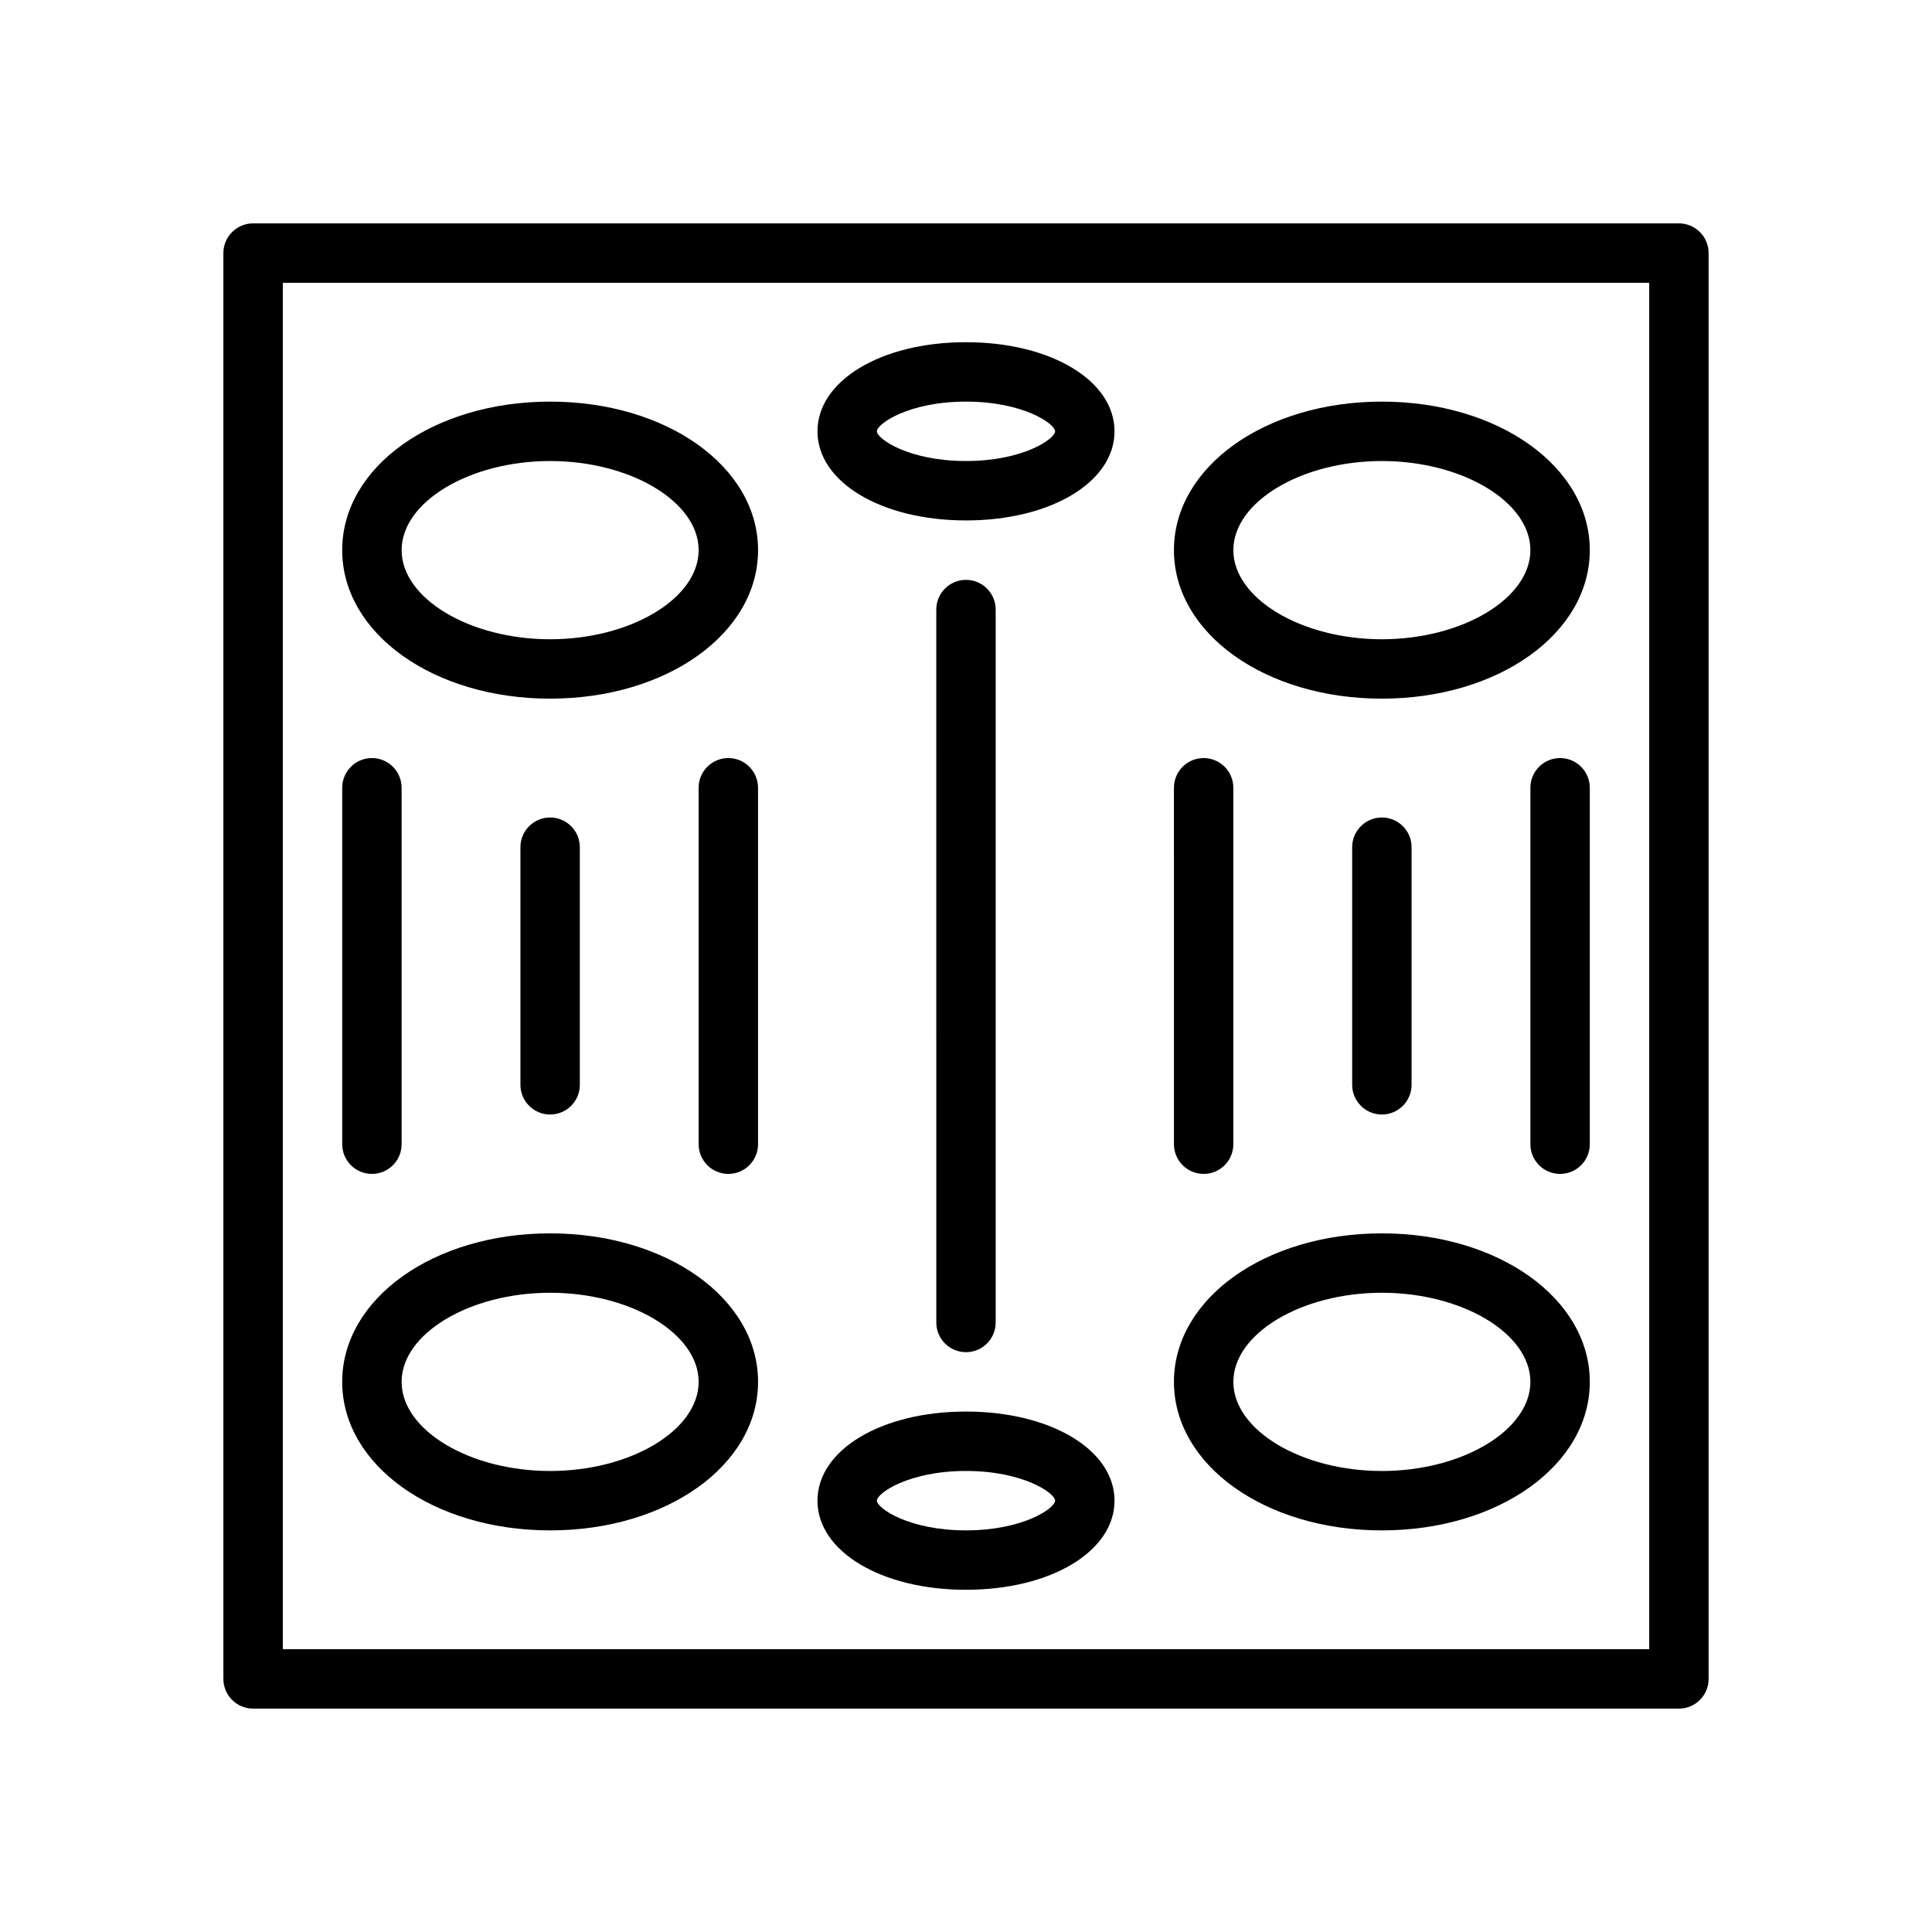
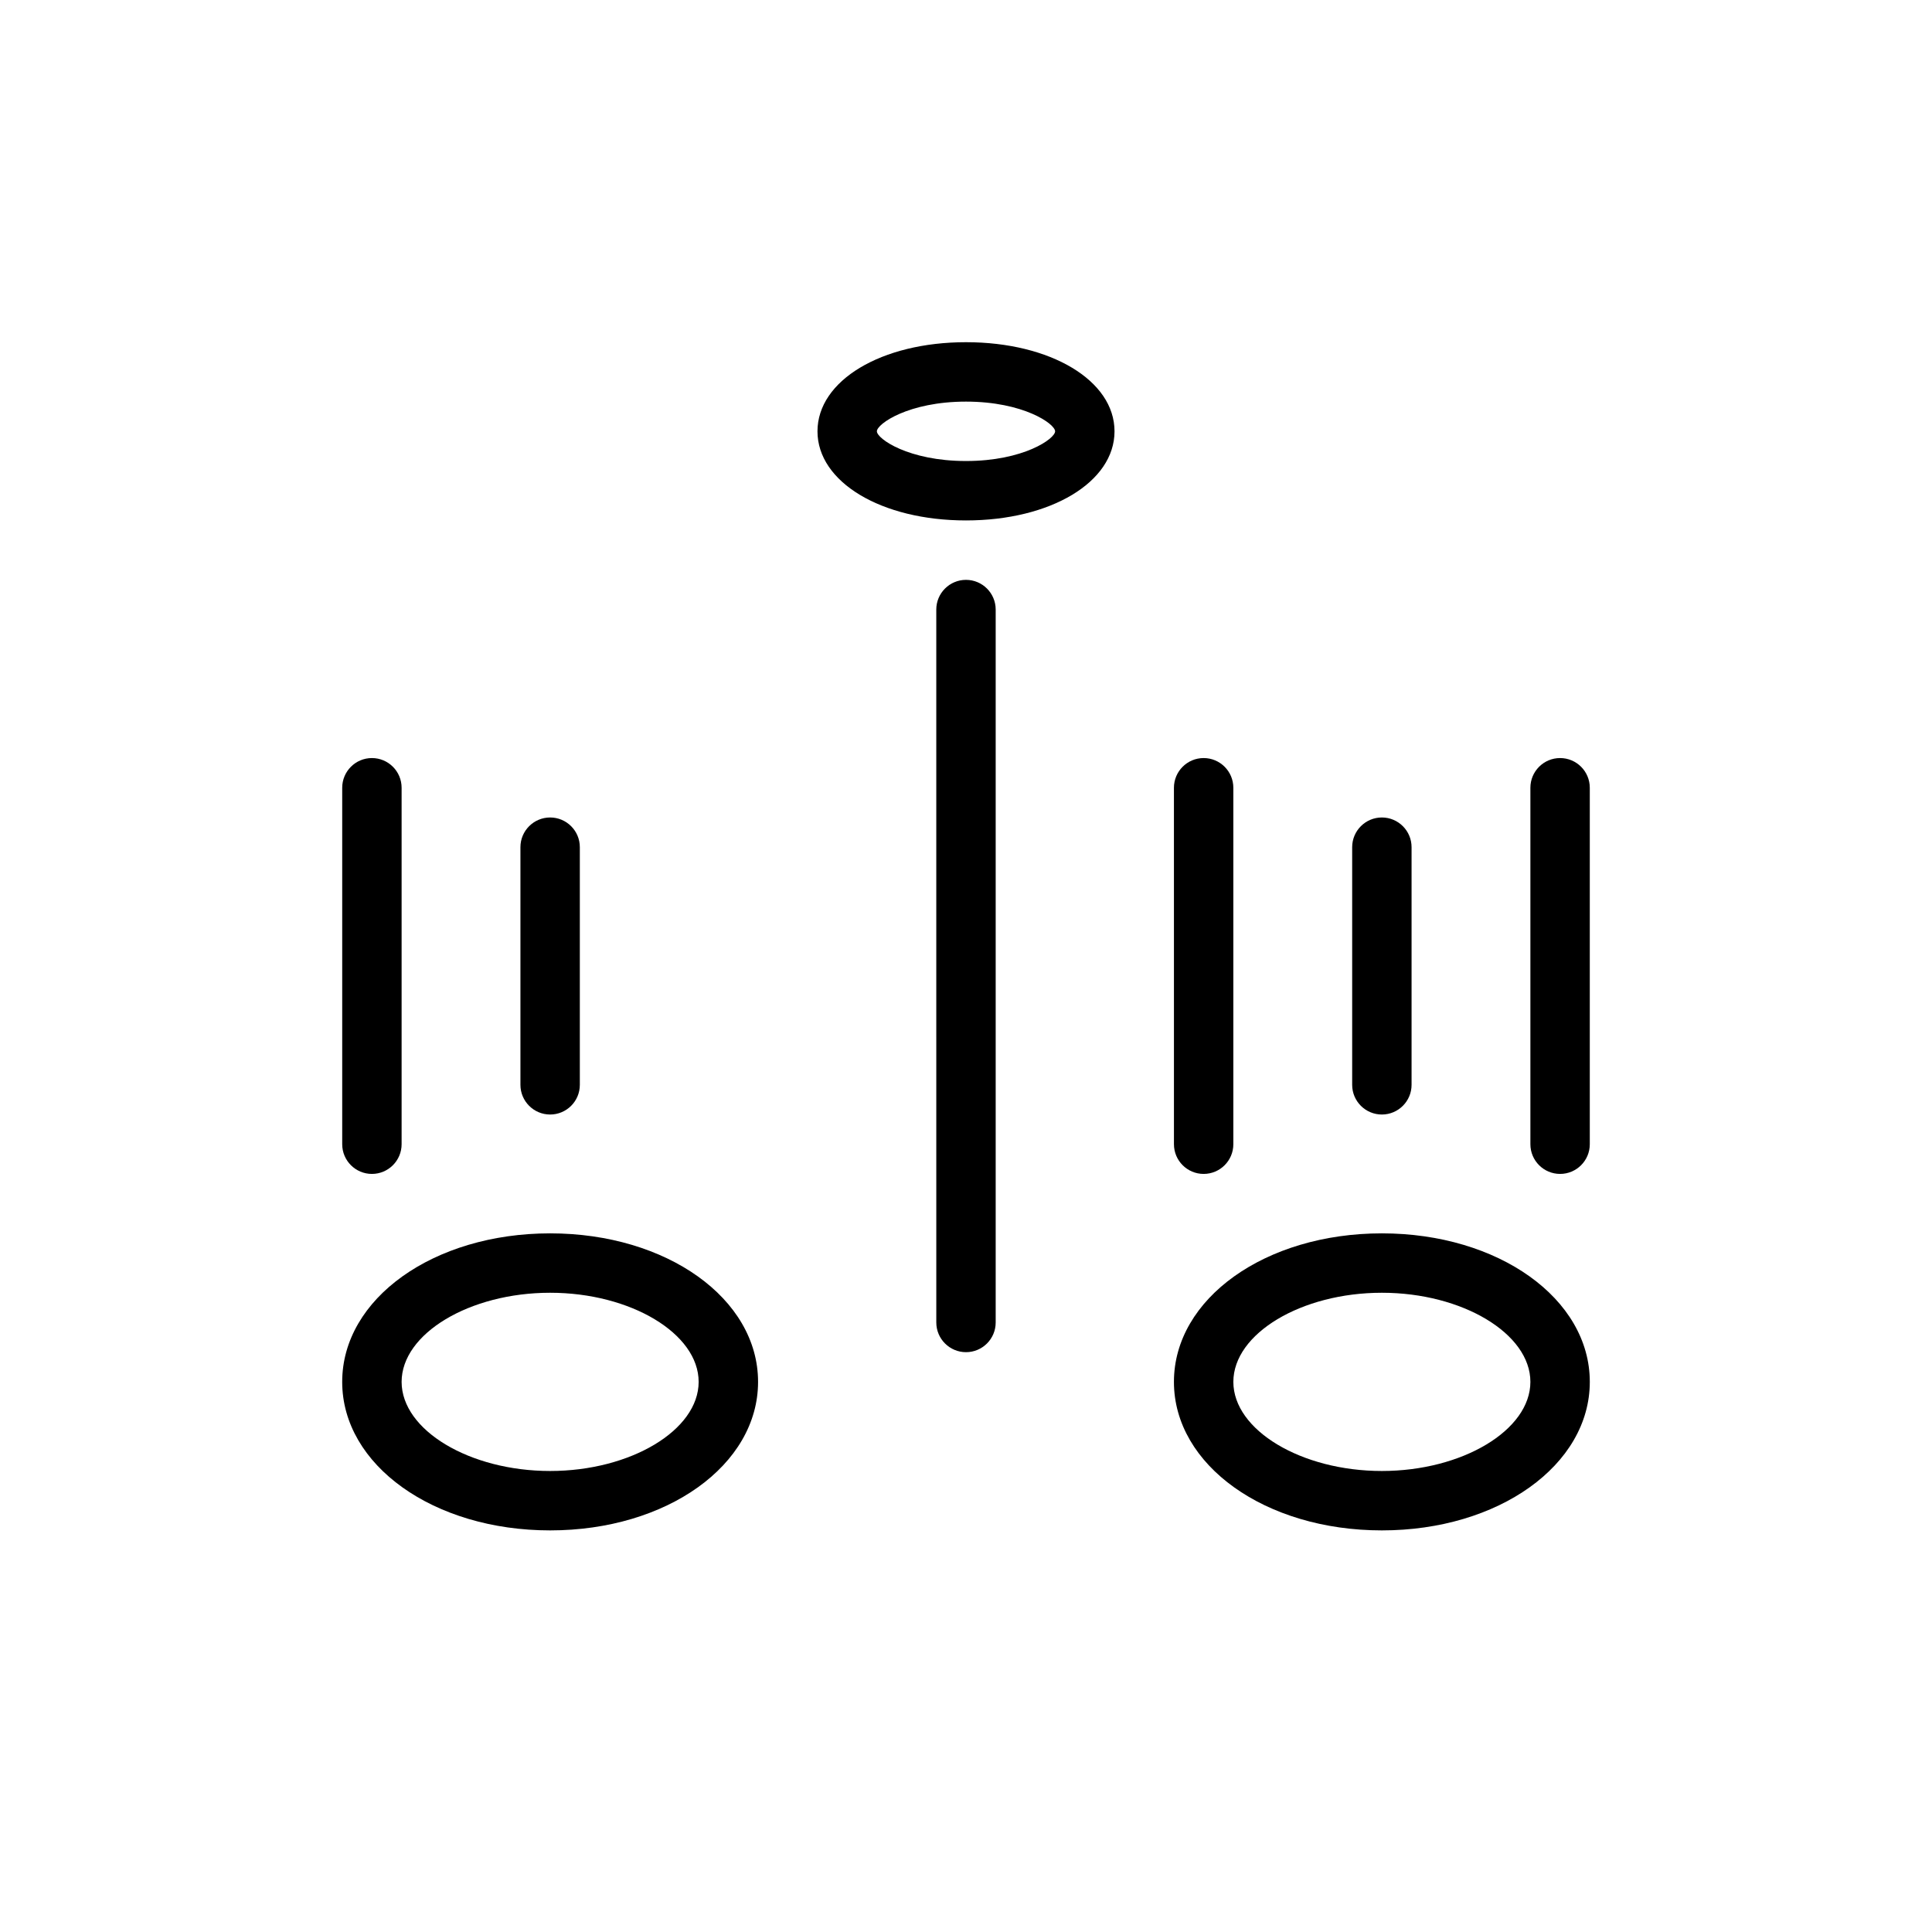
<svg xmlns="http://www.w3.org/2000/svg" fill="#000000" width="800px" height="800px" version="1.1" viewBox="144 144 512 512">
  <g>
-     <path d="m588.93 596.8h-377.86c-4.344 0-7.871-3.527-7.871-7.871v-377.86c0-4.344 3.527-7.871 7.871-7.871h377.86c4.344 0 7.871 3.527 7.871 7.871v377.86c0.004 4.348-3.523 7.875-7.871 7.875zm-369.98-15.746h362.11v-362.11h-362.11z" />
    <path d="m557.44 455.1c-4.344 0-7.871-3.527-7.871-7.871v-94.465c0-4.344 3.527-7.871 7.871-7.871s7.871 3.527 7.871 7.871v94.465c0.004 4.344-3.523 7.871-7.871 7.871z" />
    <path d="m510.21 439.36c-4.344 0-7.871-3.527-7.871-7.871v-62.977c0-4.344 3.527-7.871 7.871-7.871s7.871 3.527 7.871 7.871v62.977c0 4.344-3.527 7.871-7.871 7.871z" />
    <path d="m289.79 439.36c-4.344 0-7.871-3.527-7.871-7.871v-62.977c0-4.344 3.527-7.871 7.871-7.871s7.871 3.527 7.871 7.871v62.977c0.004 4.344-3.523 7.871-7.871 7.871z" />
    <path d="m462.98 455.1c-4.344 0-7.871-3.527-7.871-7.871l-0.004-94.465c0-4.344 3.527-7.871 7.871-7.871s7.871 3.527 7.871 7.871v94.465c0.004 4.344-3.523 7.871-7.867 7.871z" />
    <path d="m400 502.34c-4.344 0-7.871-3.527-7.871-7.871l-0.004-188.93c0-4.344 3.527-7.871 7.871-7.871s7.871 3.527 7.871 7.871v188.93c0.004 4.344-3.523 7.871-7.867 7.871z" />
-     <path d="m510.21 329.15c-30.898 0-55.105-17.285-55.105-39.359 0-22.074 24.207-39.359 55.105-39.359 30.898 0 55.105 17.285 55.105 39.359 0 22.074-24.207 39.359-55.105 39.359zm0-62.973c-21.332 0-39.359 10.816-39.359 23.617s18.027 23.617 39.359 23.617 39.359-10.816 39.359-23.617-18.027-23.617-39.359-23.617z" />
    <path d="m510.21 549.57c-30.898 0-55.105-17.285-55.105-39.359s24.207-39.359 55.105-39.359c30.898 0 55.105 17.285 55.105 39.359s-24.207 39.359-55.105 39.359zm0-62.977c-21.332 0-39.359 10.816-39.359 23.617s18.027 23.617 39.359 23.617 39.359-10.816 39.359-23.617-18.027-23.617-39.359-23.617z" />
-     <path d="m337.02 455.1c-4.344 0-7.871-3.527-7.871-7.871l-0.004-94.465c0-4.344 3.527-7.871 7.871-7.871s7.871 3.527 7.871 7.871v94.465c0.004 4.344-3.523 7.871-7.867 7.871z" />
    <path d="m242.56 455.1c-4.344 0-7.871-3.527-7.871-7.871v-94.465c0-4.344 3.527-7.871 7.871-7.871s7.871 3.527 7.871 7.871v94.465c0 4.344-3.527 7.871-7.871 7.871z" />
-     <path d="m289.79 329.15c-30.898 0-55.105-17.285-55.105-39.359 0-22.074 24.207-39.359 55.105-39.359 30.898 0 55.105 17.285 55.105 39.359 0 22.074-24.207 39.359-55.105 39.359zm0-62.973c-21.332 0-39.359 10.816-39.359 23.617s18.027 23.617 39.359 23.617c21.332 0 39.359-10.816 39.359-23.617s-18.023-23.617-39.359-23.617z" />
    <path d="m289.79 549.57c-30.898 0-55.105-17.285-55.105-39.359s24.207-39.359 55.105-39.359c30.898 0 55.105 17.285 55.105 39.359s-24.207 39.359-55.105 39.359zm0-62.977c-21.332 0-39.359 10.816-39.359 23.617s18.027 23.617 39.359 23.617c21.332 0 39.359-10.816 39.359-23.617s-18.023-23.617-39.359-23.617z" />
    <path d="m400 281.92c-22.441 0-39.359-10.156-39.359-23.617 0-13.461 16.918-23.617 39.359-23.617s39.359 10.156 39.359 23.617c0 13.461-16.918 23.617-39.359 23.617zm0-31.488c-15.242 0-23.617 5.91-23.617 7.871 0 1.961 8.375 7.871 23.617 7.871s23.617-5.91 23.617-7.871c-0.004-1.957-8.379-7.871-23.617-7.871z" />
-     <path d="m400 565.31c-22.441 0-39.359-10.156-39.359-23.617 0-13.461 16.918-23.617 39.359-23.617s39.359 10.156 39.359 23.617c0 13.461-16.918 23.617-39.359 23.617zm0-31.488c-15.242 0-23.617 5.91-23.617 7.871 0 1.961 8.375 7.871 23.617 7.871s23.617-5.91 23.617-7.871c-0.004-1.961-8.379-7.871-23.617-7.871z" />
  </g>
</svg>